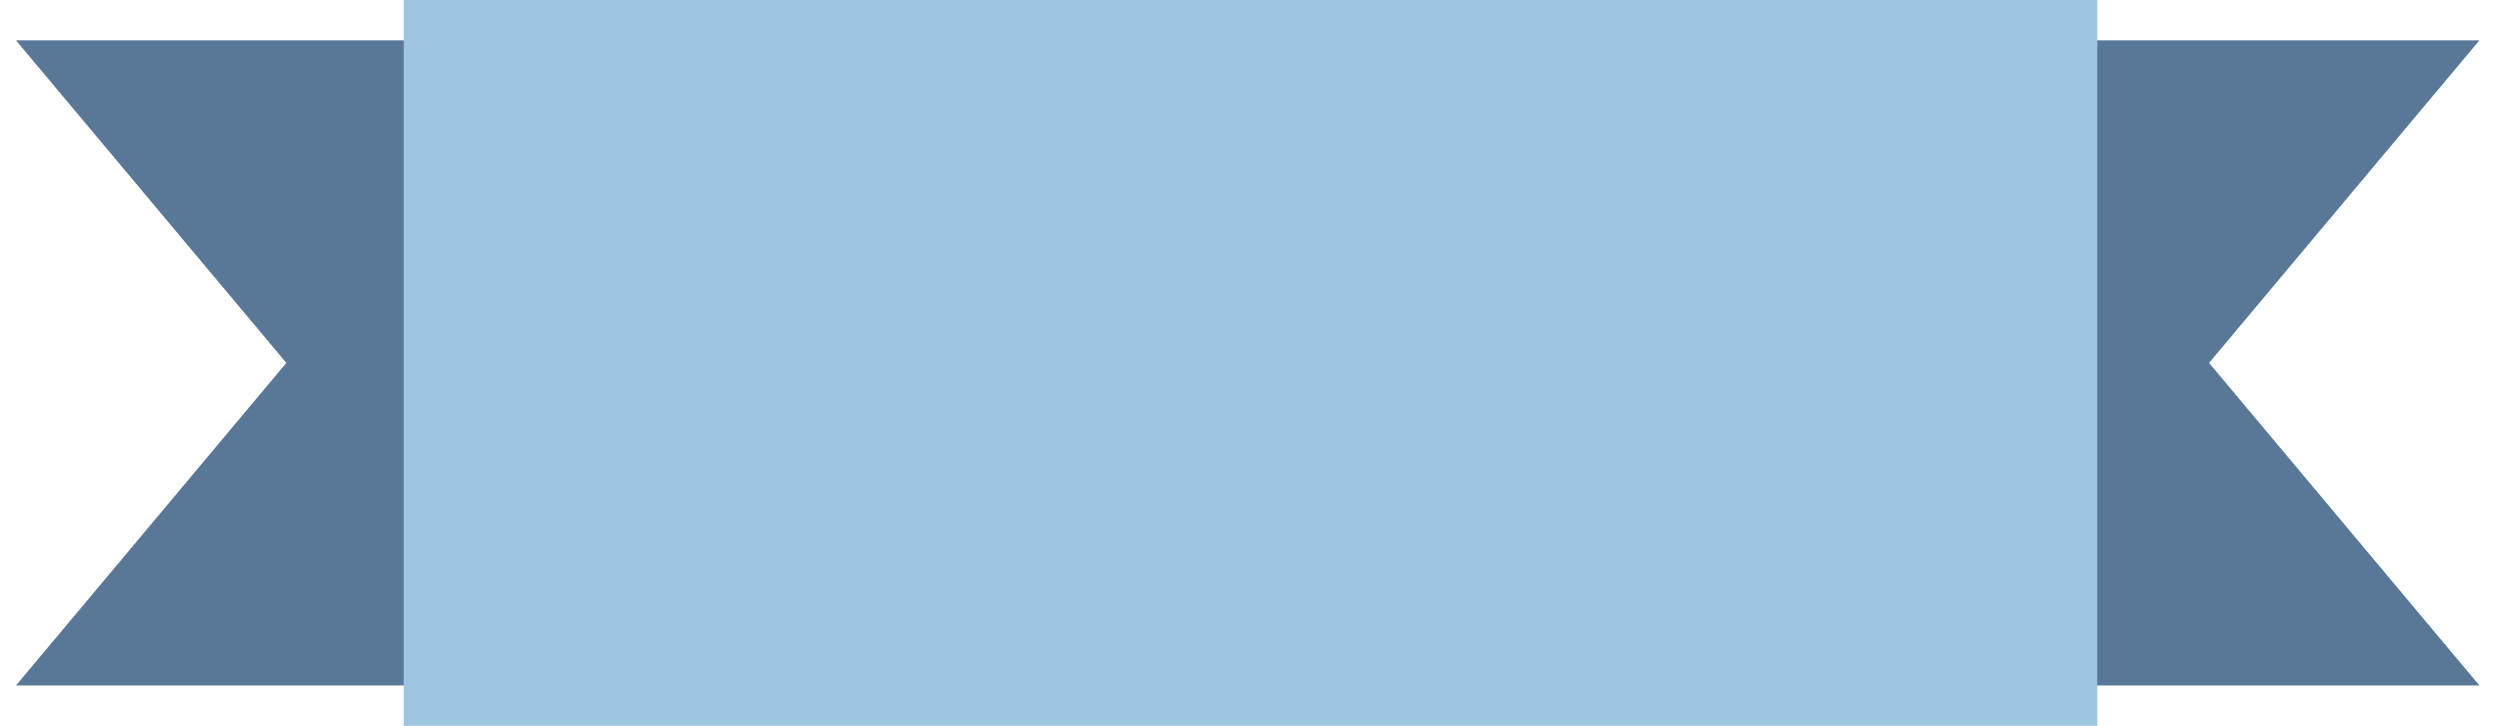
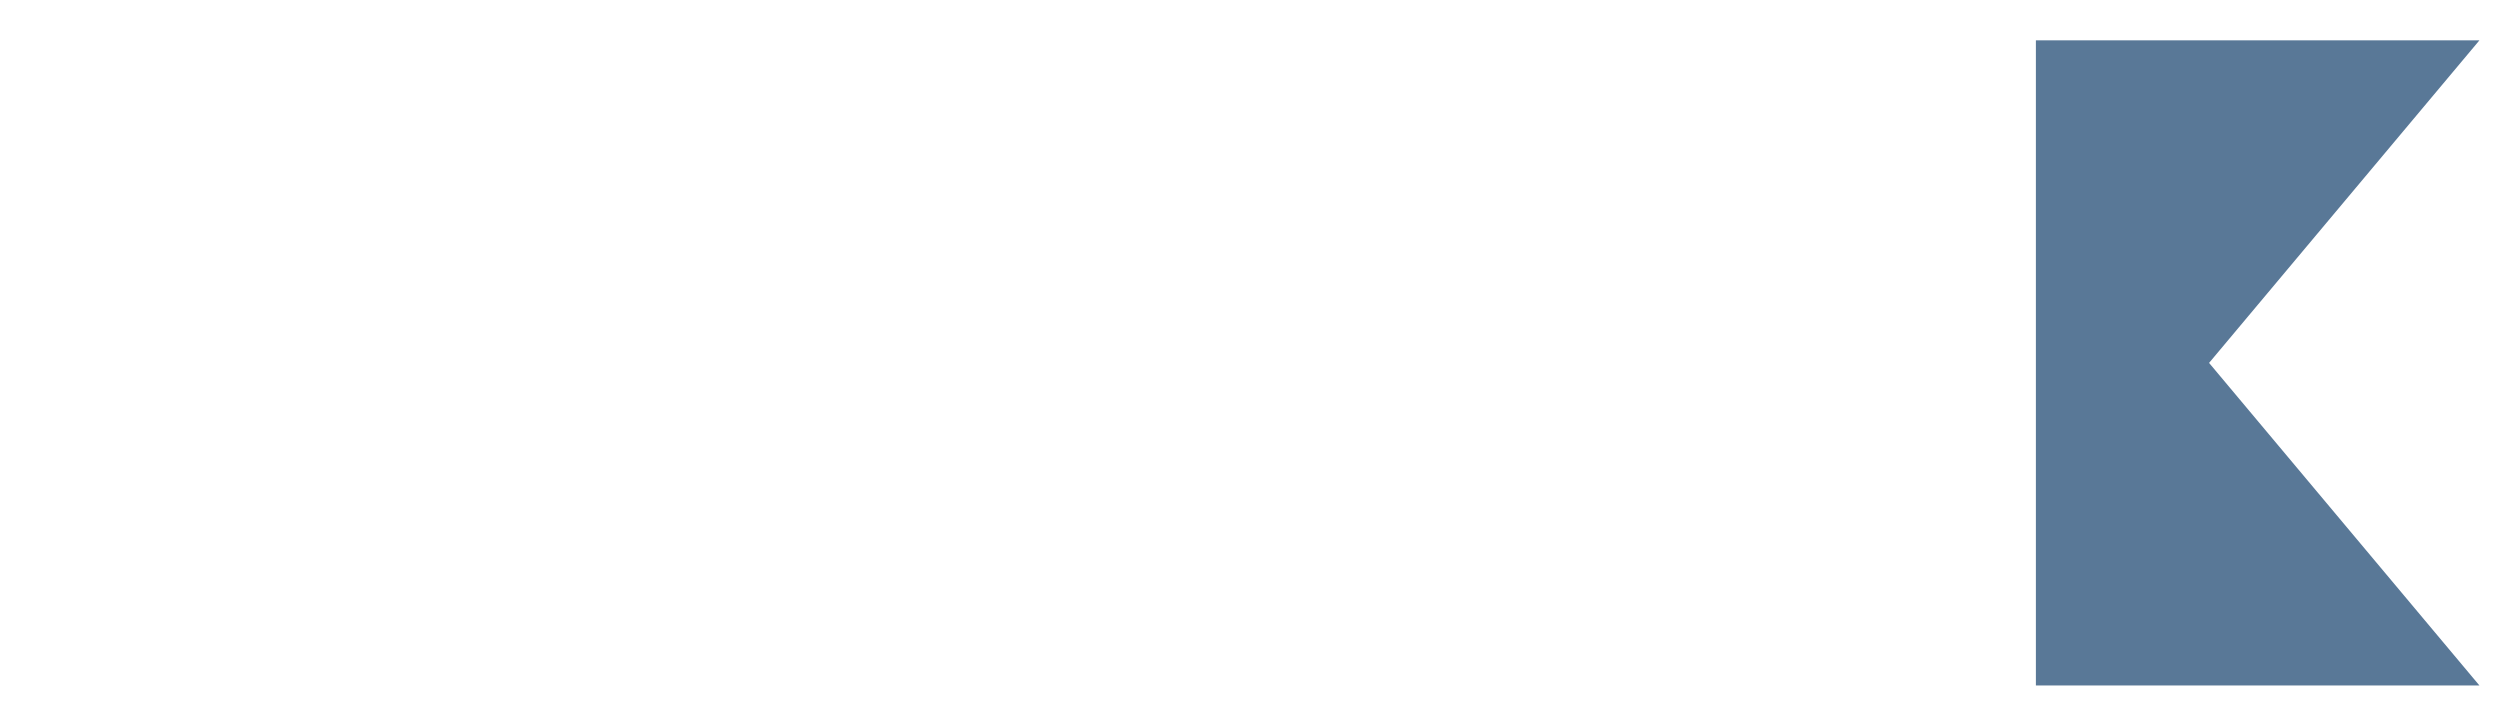
<svg xmlns="http://www.w3.org/2000/svg" width="62" height="18" viewBox="0 0 62 18" fill="none">
  <path d="M50.49 1V13.648V17H61.49L54.785 9L61.49 1H50.49Z" fill="#597897" />
-   <path d="M11.396 1V13.648V17H0.396L7.101 9L0.396 1H11.396Z" fill="#597897" />
-   <path d="M52.012 18V4.19V2.688V0H10.012V2.688V4.19V18H12.7H13.912H48.112H49.324H52.012Z" fill="#9FC6E0" />
</svg>